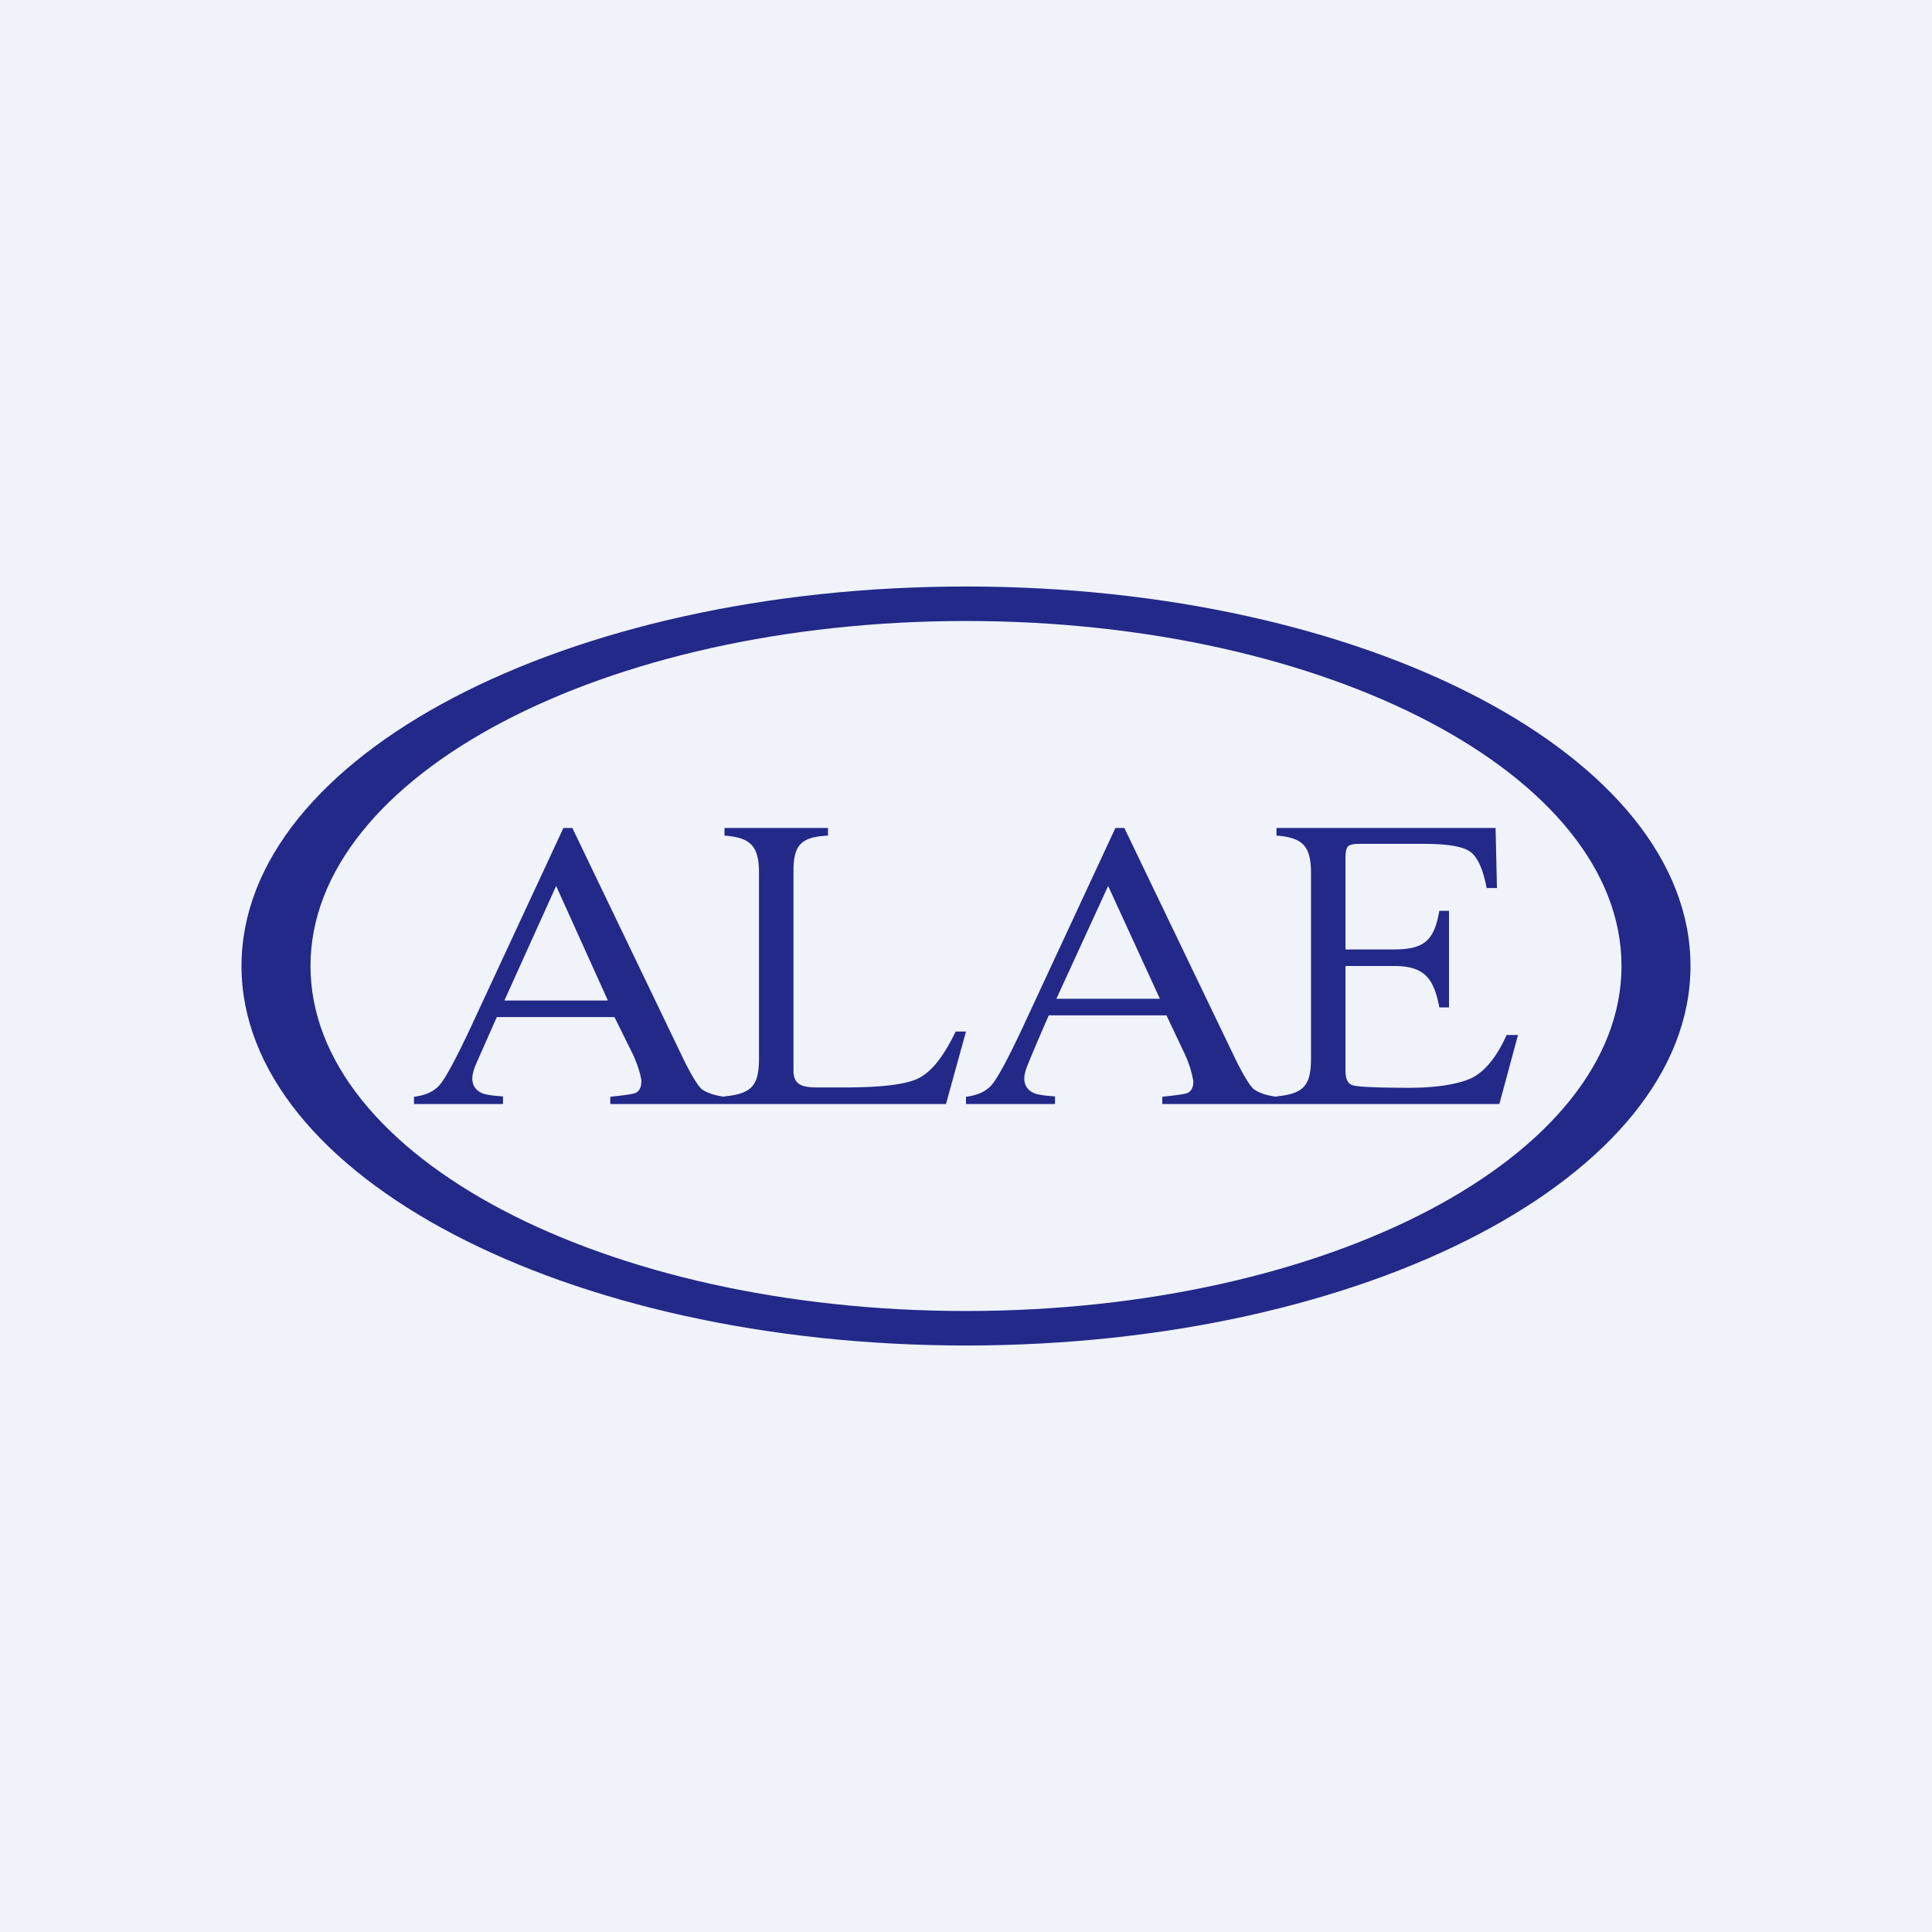
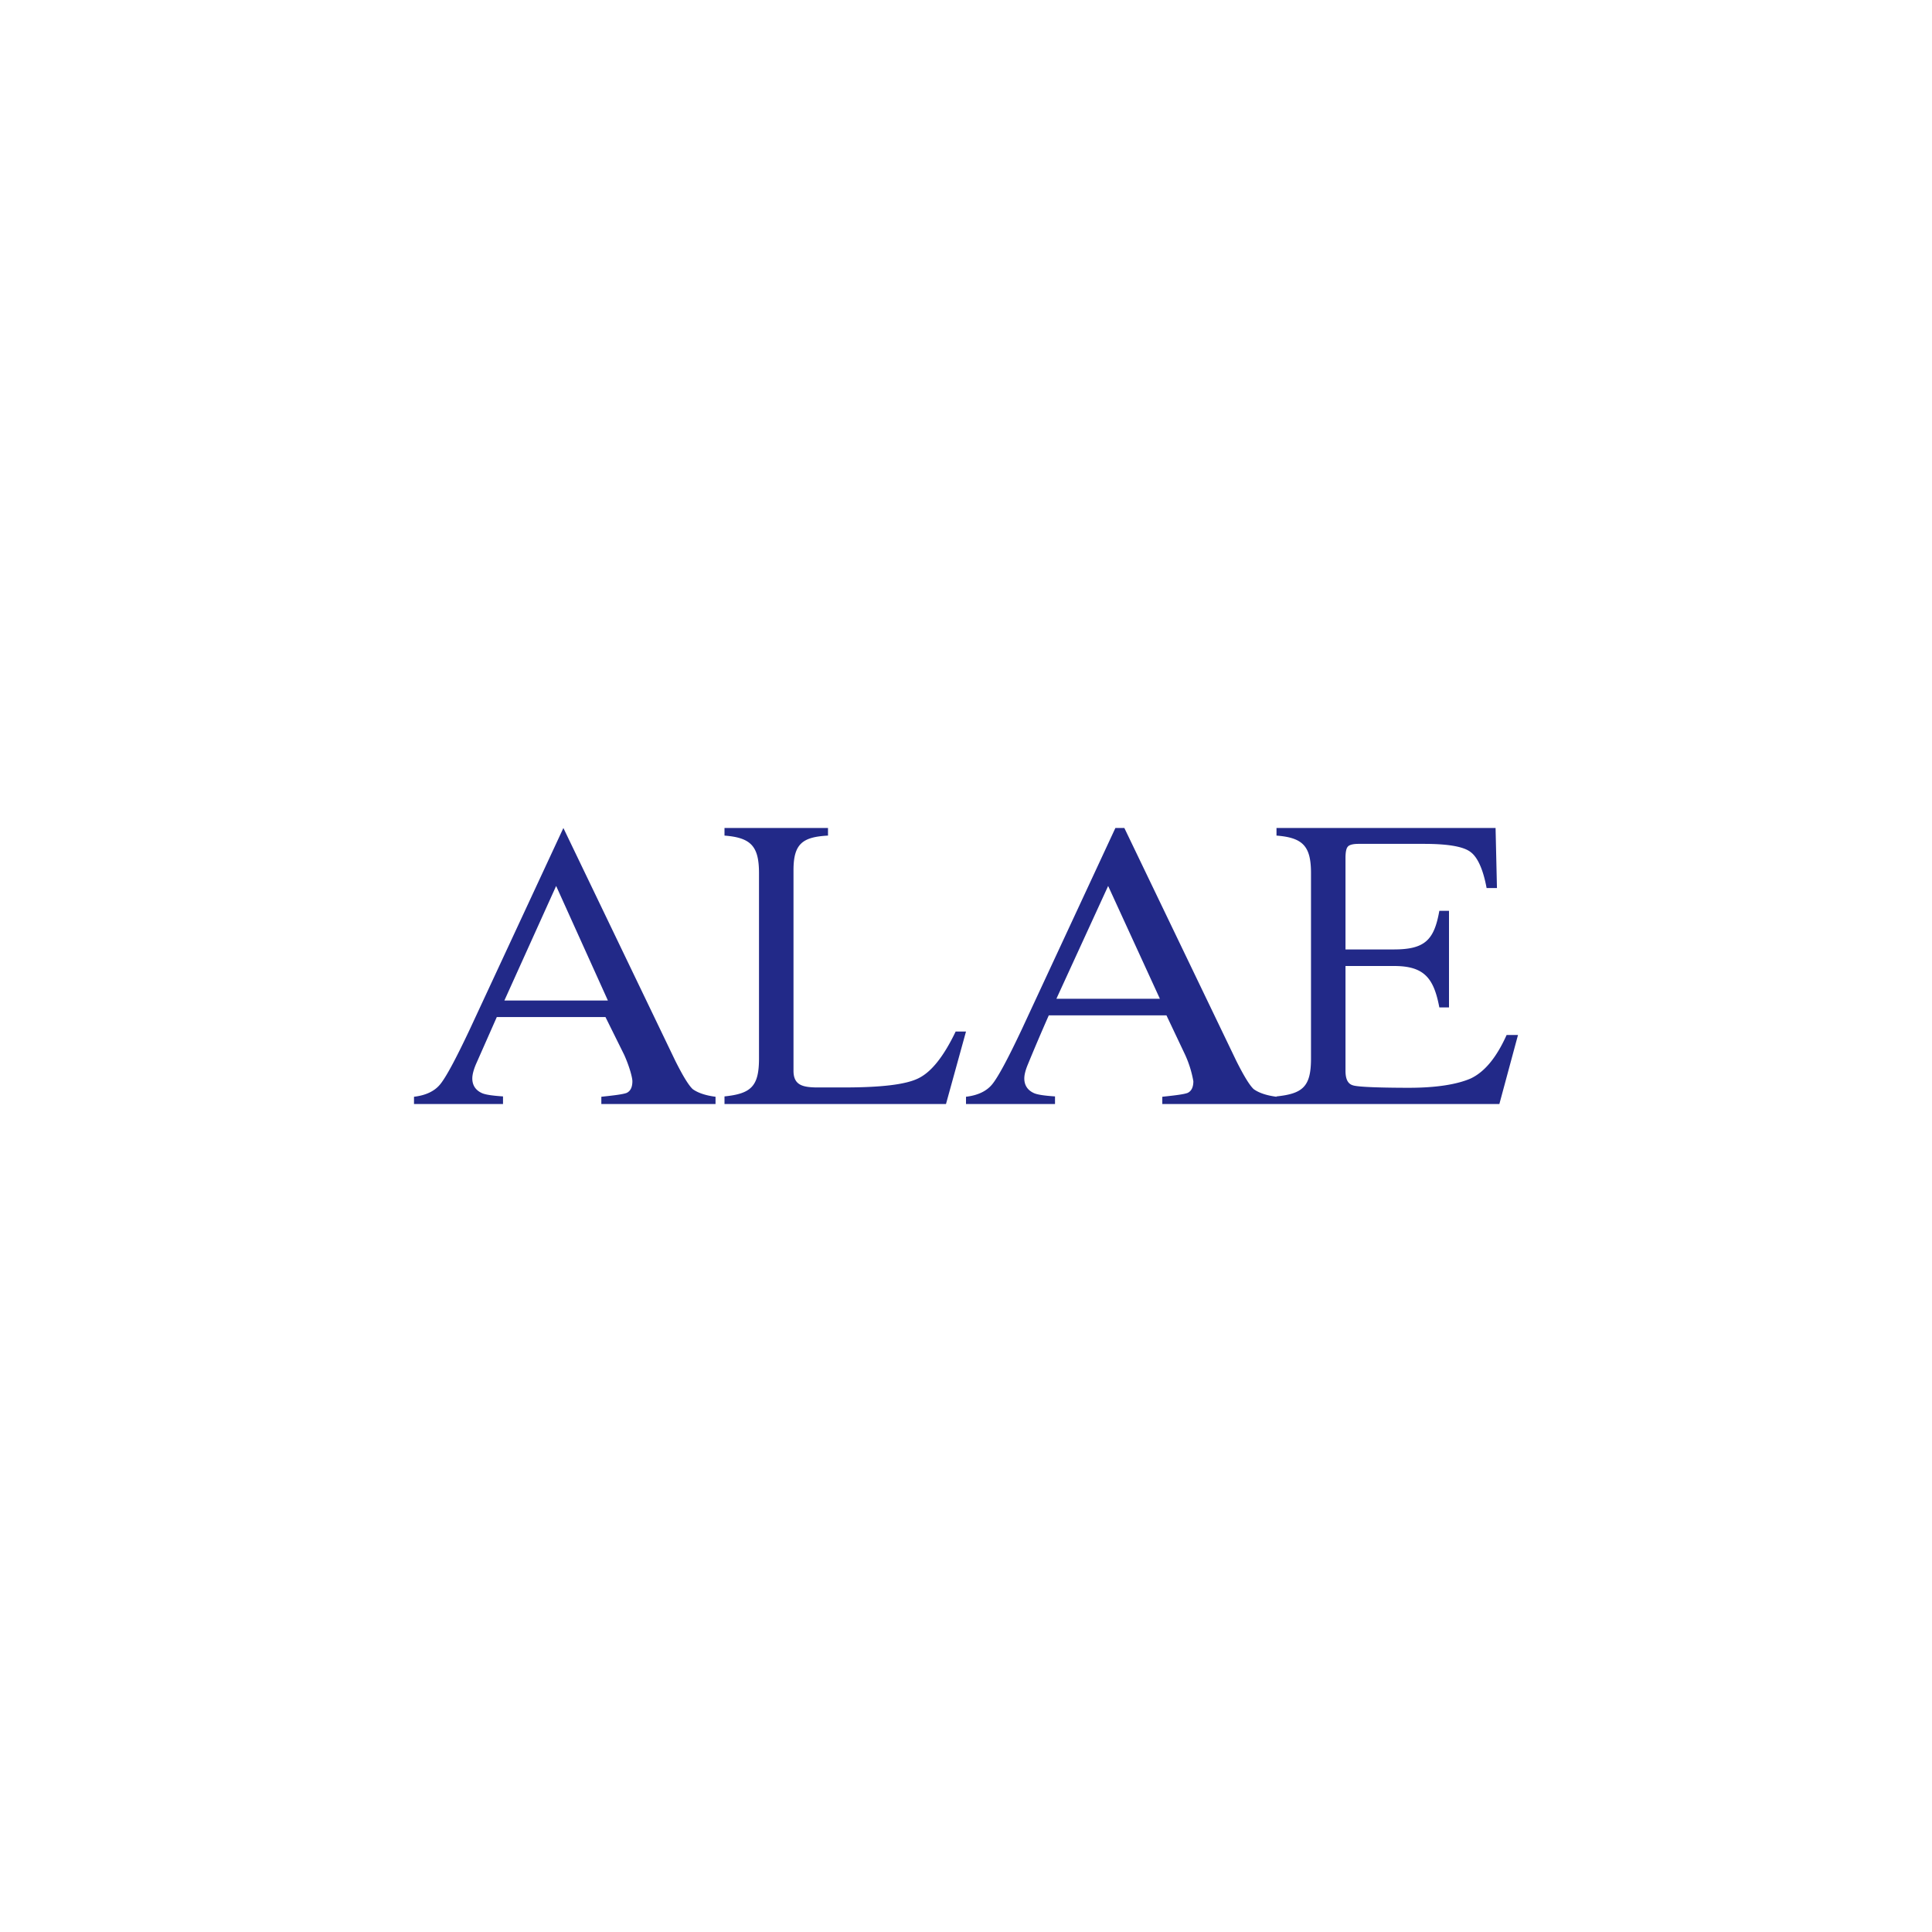
<svg xmlns="http://www.w3.org/2000/svg" width="56" height="56" viewBox="0 0 56 56">
-   <path fill="#F0F3FA" d="M0 0h56v56H0z" />
-   <path fill-rule="evenodd" d="M28 39c11.6 0 21-4.92 21-11s-9.4-11-21-11S7 21.92 7 28s9.4 11 21 11Zm0-1c10.5 0 19-4.48 19-10s-8.5-10-19-10S9 22.48 9 28s8.5 10 19 10Z" fill="#222988" />
-   <path d="M37 31.78c.77-.08 1-.29 1-1.1v-5.37c0-.78-.23-1.03-1-1.09V24h6.35l.04 1.74h-.3c-.1-.54-.26-.89-.46-1.04-.2-.16-.65-.24-1.35-.24h-1.9c-.17 0-.28.03-.32.09-.04.05-.06.16-.06.32v2.65h1.4c.9 0 1.17-.27 1.32-1.12H42v2.8h-.28c-.16-.84-.43-1.2-1.31-1.2H39v3.04c0 .24.07.38.22.42.15.05.87.07 1.62.07.8 0 1.4-.1 1.79-.27.38-.18.73-.57 1.04-1.26H44l-.54 2H37v-.22ZM33.62 28.95l-1.5-3.27-1.5 3.27h3ZM28 32v-.21c.34-.04.59-.16.75-.35.17-.2.46-.74.87-1.61L32.33 24h.26l3.24 6.74c.22.44.39.72.51.83.14.1.35.18.66.22V32h-3.31v-.21c.38-.04.62-.07.73-.11.11-.05.17-.16.17-.34a3.15 3.15 0 0 0-.24-.77l-.54-1.14H30.4a59.3 59.3 0 0 0-.61 1.43c-.07.17-.1.3-.1.4 0 .2.1.34.27.42.1.05.32.08.62.1V32H28ZM21 31.78c.77-.08 1-.29 1-1.1v-5.37c0-.78-.23-1.03-1-1.09V24h3v.22c-.73.04-1 .23-1 1v5.82c0 .42.28.47.64.48h.83c1.05 0 1.77-.08 2.14-.26.38-.18.74-.63 1.09-1.36h.3l-.58 2.1H21v-.22ZM17.62 29l-1.5-3.32-1.5 3.32h3ZM12 32v-.21c.34-.04.59-.16.75-.35.17-.2.46-.74.87-1.61L16.33 24h.26l3.24 6.74c.22.44.39.72.51.83.14.1.35.18.66.22V32h-3.31v-.21c.38-.04.62-.07.73-.11.11-.05.17-.16.17-.34 0-.11-.09-.44-.24-.77l-.54-1.09H14.4l-.61 1.38c-.07.17-.1.3-.1.4 0 .2.1.34.27.42.1.05.32.08.62.1V32H12Z" fill="#222988" />
+   <path d="M37 31.78c.77-.08 1-.29 1-1.1v-5.37c0-.78-.23-1.03-1-1.09V24h6.35l.04 1.74h-.3c-.1-.54-.26-.89-.46-1.04-.2-.16-.65-.24-1.35-.24h-1.9c-.17 0-.28.03-.32.09-.04.05-.06.16-.06.32v2.65h1.4c.9 0 1.17-.27 1.32-1.12H42v2.8h-.28c-.16-.84-.43-1.2-1.31-1.2H39v3.04c0 .24.07.38.22.42.15.05.87.07 1.62.07.8 0 1.4-.1 1.79-.27.38-.18.73-.57 1.04-1.26H44l-.54 2H37v-.22ZM33.62 28.95l-1.5-3.27-1.5 3.27h3ZM28 32v-.21c.34-.04.59-.16.75-.35.17-.2.46-.74.87-1.61L32.33 24h.26l3.24 6.74c.22.44.39.72.51.83.14.1.35.18.66.22V32h-3.31v-.21c.38-.04.62-.07.73-.11.11-.05.17-.16.17-.34a3.15 3.15 0 0 0-.24-.77l-.54-1.14H30.4a59.3 59.3 0 0 0-.61 1.43c-.07.17-.1.3-.1.4 0 .2.1.34.27.42.1.05.32.08.62.1V32H28ZM21 31.78c.77-.08 1-.29 1-1.1v-5.37c0-.78-.23-1.03-1-1.09V24h3v.22c-.73.04-1 .23-1 1v5.82c0 .42.28.47.64.48h.83c1.05 0 1.77-.08 2.14-.26.38-.18.74-.63 1.09-1.36h.3l-.58 2.1H21v-.22ZM17.62 29l-1.5-3.32-1.5 3.32h3ZM12 32v-.21c.34-.04.59-.16.75-.35.17-.2.46-.74.87-1.61L16.33 24l3.24 6.74c.22.44.39.72.51.83.14.1.35.18.66.22V32h-3.31v-.21c.38-.04.62-.07.73-.11.11-.05.17-.16.17-.34 0-.11-.09-.44-.24-.77l-.54-1.09H14.4l-.61 1.38c-.07.17-.1.3-.1.4 0 .2.1.34.27.42.1.05.32.08.62.1V32H12Z" fill="#222988" />
</svg>